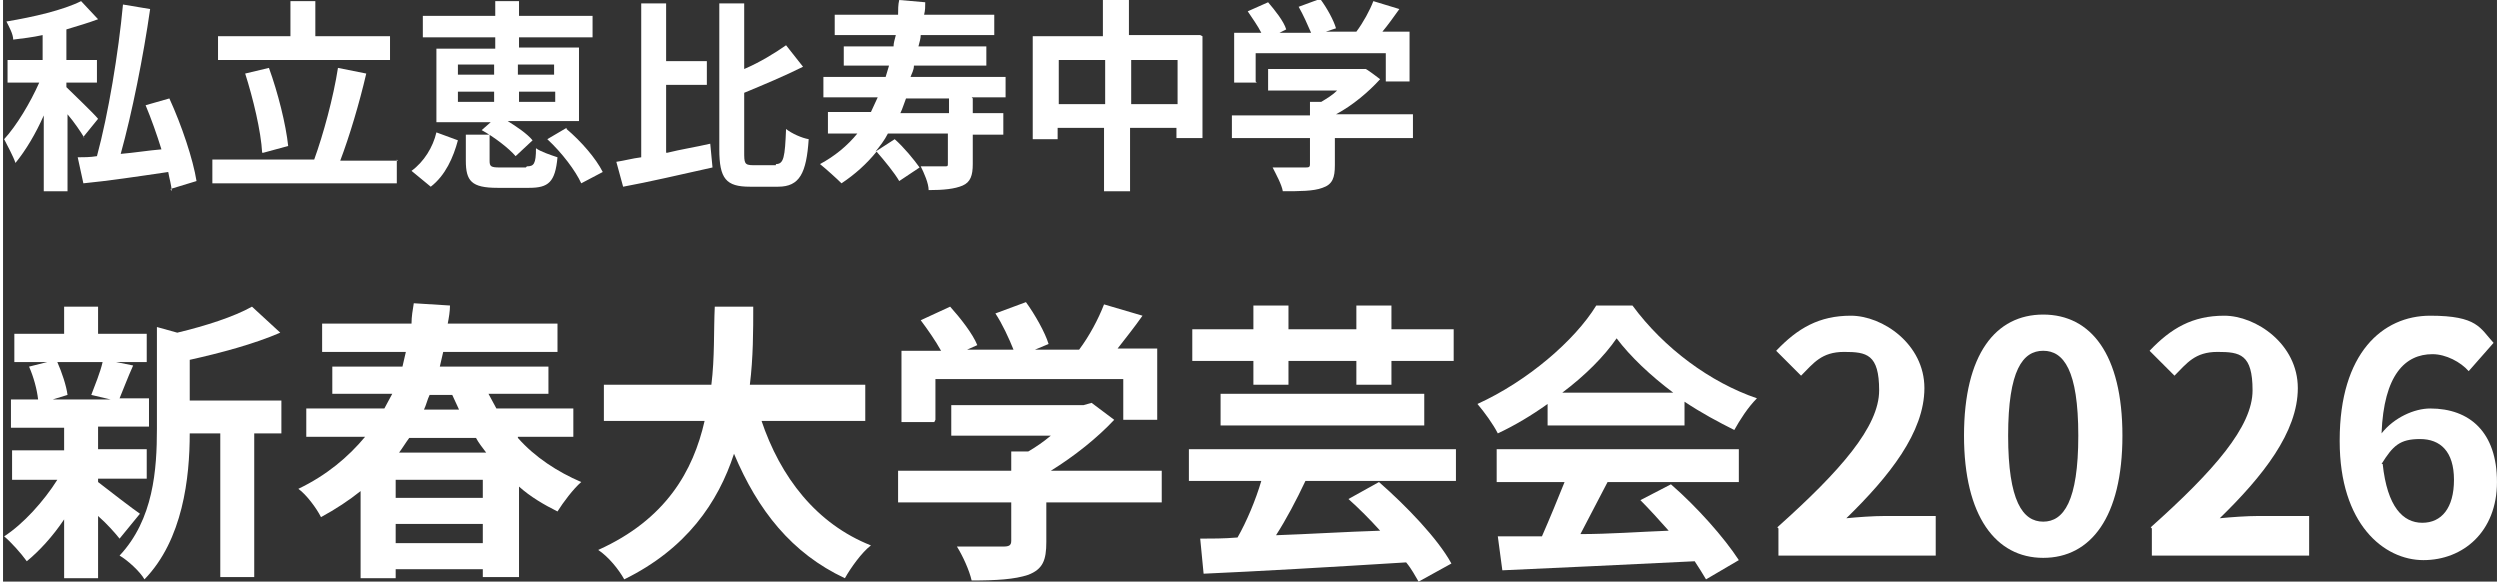
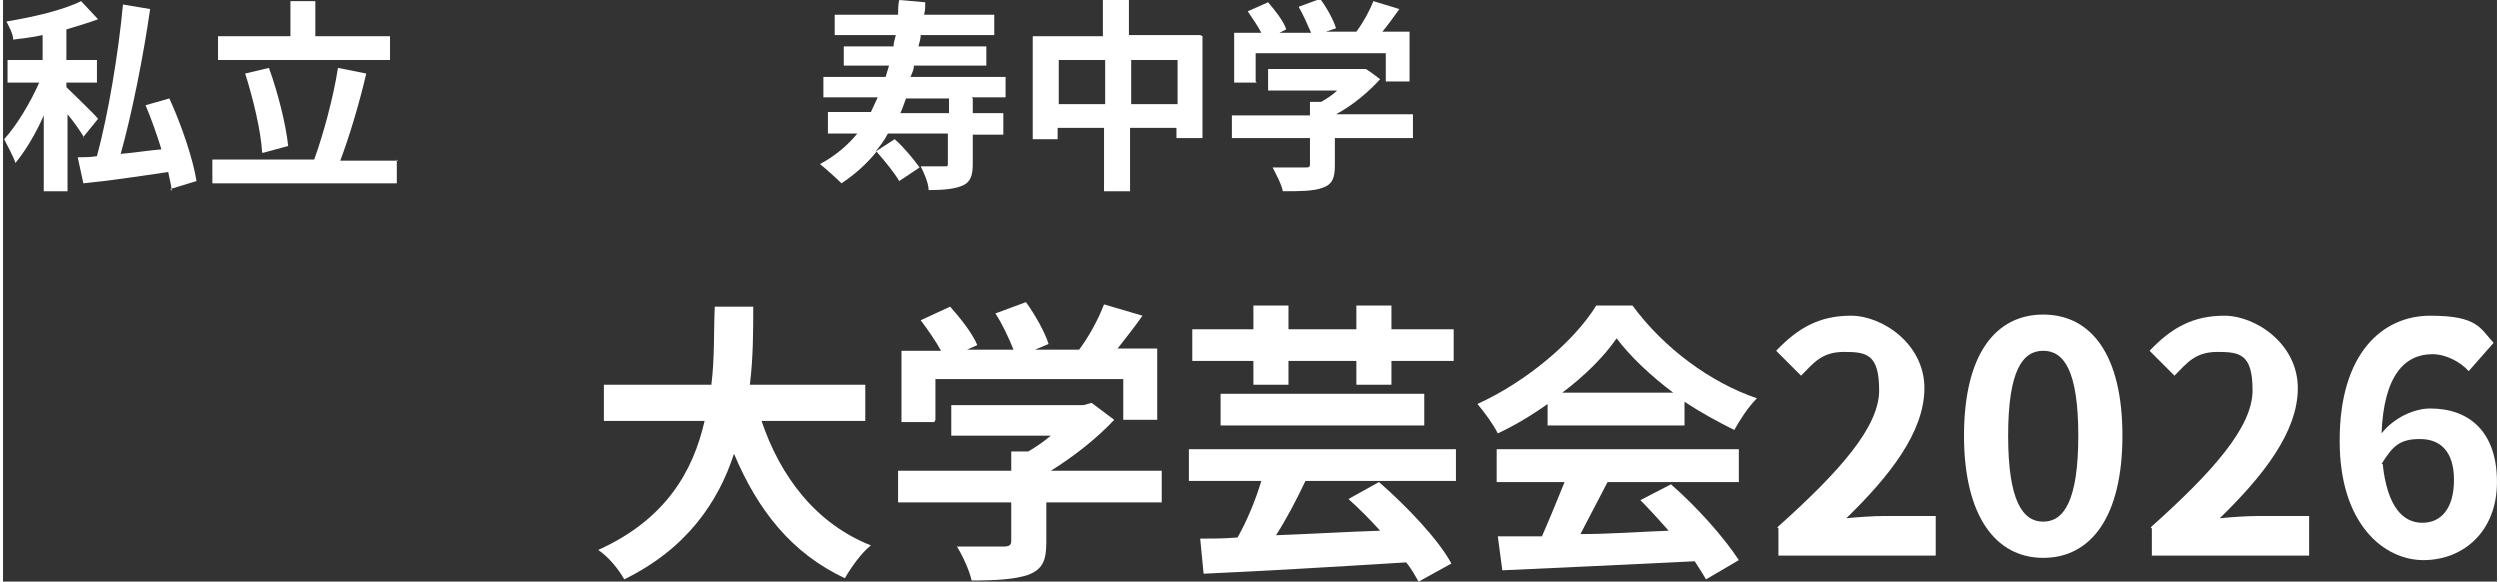
<svg xmlns="http://www.w3.org/2000/svg" id="_レイヤー_1" data-name="レイヤー_1" width="77.8mm" height="18.1mm" version="1.1" viewBox="0 0 220.4 51.4">
  <rect x="0" y="0" width="220.4" height="51.4" fill="#333333" stroke="none" />
  <defs>
    <style>
      .st0 {
        fill: #fff;
      }
    </style>
  </defs>
  <path class="st0" d="M7.2,12.2c-.3-.5-.9-1.4-1.5-2.1v6.8h-2.1v-6.7c-.7,1.6-1.6,3.1-2.5,4.2-.2-.6-.7-1.5-1-2.1,1.1-1.2,2.3-3.2,3.1-5H.4v-2h3.1v-2.2c-.9.2-1.8.3-2.6.4,0-.5-.4-1.2-.6-1.6C2.7,1.5,5.3.9,6.9.1l1.5,1.6c-.8.3-1.8.6-2.8.9v2.7h2.7v2h-2.7v.4c.6.6,2.4,2.3,2.8,2.8l-1.3,1.6ZM14.9,16.9c0-.5-.2-1.1-.3-1.7-2.7.4-5.4.8-7.5,1l-.5-2.3c.5,0,1.1,0,1.7-.1,1-3.7,1.9-9.1,2.3-13.4l2.4.4c-.6,4.2-1.6,9.2-2.6,12.8,1.2-.1,2.4-.3,3.6-.4-.4-1.3-.9-2.7-1.4-3.9l2.1-.6c1.1,2.4,2.1,5.4,2.4,7.3l-2.3.7Z" />
  <path class="st0" d="M34.8,14.1v2.1h-16.3v-2.1h9c.8-2.2,1.7-5.5,2.1-8.1l2.5.5c-.6,2.6-1.5,5.6-2.3,7.7h5.1ZM34.2,5.3h-15.2v-2.1h6.4V.1h2.2v3.1h6.6v2.1ZM22.9,13.5c-.1-1.9-.8-4.8-1.5-7l2.1-.5c.8,2.2,1.5,5,1.7,6.9l-2.2.6Z" />
-   <path class="st0" d="M36.1,15.1c1.1-.8,1.9-2.1,2.2-3.4l1.9.7c-.4,1.5-1.1,3.1-2.4,4.1l-1.7-1.4ZM43.5,3.3h-6.4v-1.9h6.4V.1h2.1v1.3h6.5v1.9h-6.5v.9h5.3v6.5h-6.3c.8.5,1.7,1.1,2.2,1.7l-1.5,1.4c-.6-.7-1.9-1.7-3-2.3l.8-.7h-4.8v-6.5h5.2v-.9ZM40.2,6.6h3.2v-.9h-3.2v.9ZM40.2,9h3.2v-.9h-3.2v.9ZM46.3,14.7c.6,0,.8-.2.8-1.6.4.3,1.3.6,1.9.8-.2,2.2-.8,2.7-2.5,2.7h-2.8c-2.3,0-2.8-.6-2.8-2.4v-2.3h2.1v2.3c0,.5.1.6.9.6h2.3ZM45.5,5.7v.9h3.2v-.9h-3.2ZM48.8,8.1h-3.2v.9h3.2v-.9ZM49.8,11.4c1.3,1.1,2.6,2.6,3.2,3.8l-1.9,1c-.5-1.1-1.7-2.7-3-3.9l1.7-1Z" />
-   <path class="st0" d="M58.7,13.5c1.2-.3,2.5-.5,3.8-.8l.2,2.1c-2.7.6-5.7,1.3-7.9,1.7l-.6-2.2c.7-.1,1.4-.3,2.2-.4V.3h2.2v5.1h3.6v2.1h-3.6v6ZM68.3,14.5c.7,0,.8-.6.9-3.1.5.4,1.4.8,2,.9-.2,3-.8,4.2-2.7,4.2h-2.5c-2.1,0-2.7-.7-2.7-3.3V.3h2.2v5.8c1.4-.6,2.7-1.4,3.7-2.1l1.5,1.9c-1.6.8-3.5,1.6-5.2,2.3v5.2c0,1,0,1.2.8,1.2h2Z" />
  <path class="st0" d="M85.7,8.7v1.3h2.7v1.9h-2.7v2.6c0,1-.2,1.6-.9,1.9-.7.3-1.7.4-3,.4,0-.6-.4-1.5-.7-2.1.8,0,1.8,0,2.1,0,.3,0,.3,0,.3-.3v-2.6h-5.3c-.3.6-.7,1.1-1.1,1.6l1.7-1.1c.8.7,1.7,1.8,2.2,2.5l-1.8,1.2c-.4-.7-1.3-1.8-2-2.6-.9,1.1-1.9,2-3.1,2.8-.4-.4-1.4-1.3-1.9-1.7,1.3-.7,2.4-1.6,3.3-2.7h-2.6v-1.9h3.8c.2-.4.4-.9.6-1.3h-4.8v-1.8h5.5c.1-.3.2-.7.3-1h-4v-1.7h4.4c0-.3.1-.6.2-1h-5.4v-1.8h5.6c0-.4,0-.9.1-1.3l2.3.2c0,.4,0,.7-.1,1.1h6.2v1.8h-6.5c0,.3-.1.6-.2,1h6v1.7h-6.4c0,.4-.2.7-.3,1h8.4v1.8h-3ZM83.5,8.7h-3.7c-.2.5-.3.9-.5,1.3h4.3v-1.3Z" />
  <path class="st0" d="M106,3.2v9h-2.3v-.9h-4.1v5.6h-2.3v-5.6h-4.1v1h-2.2V3.2h6.2V0h2.3v3.1h6.3ZM97.4,9.2v-3.9h-4.1v3.9h4.1ZM103.8,9.2v-3.9h-4.1v3.9h4.1Z" />
  <path class="st0" d="M124.6,12.2h-6.9v2.4c0,1.1-.2,1.7-1.1,2-.8.3-2,.3-3.5.3-.1-.6-.6-1.5-.9-2.1,1.2,0,2.5,0,2.8,0,.4,0,.5,0,.5-.3v-2.3h-6.9v-2h6.9v-1.2h1c.5-.3,1-.6,1.4-1h-6.1v-1.9h8.6c0-.1,1.3.9,1.3.9-1,1.1-2.4,2.3-3.9,3.1h6.8v2ZM110.8,7.3h-2V2.9h2.4c-.3-.6-.8-1.3-1.2-1.9l1.8-.8c.6.7,1.4,1.7,1.6,2.4l-.6.3h2.8c-.3-.7-.7-1.6-1.1-2.3l1.9-.7c.6.8,1.2,1.9,1.4,2.6l-.9.3h2.7c.6-.8,1.2-1.9,1.5-2.7l2.3.7c-.5.7-1,1.4-1.5,2h2.4v4.4h-2.1v-2.5h-11.5v2.5Z" />
-   <path class="st0" d="M8.4,42.6c.9.7,3.1,2.4,3.7,2.8l-1.8,2.2c-.4-.5-1.1-1.3-1.9-2v5.5h-3v-5.2c-1,1.5-2.2,2.8-3.3,3.7-.5-.7-1.4-1.7-2-2.2,1.7-1.1,3.5-3.1,4.7-5H.8v-2.6h4.6v-2H.7v-2.5h2.4c-.1-.9-.4-2-.8-2.9l1.6-.4H1v-2.5h4.4v-2.4h3v2.4h4.3v2.5h-2.7l1.5.3c-.5,1.1-.9,2.2-1.2,2.9h2.6v2.5h-4.5v2h4.3v2.6h-4.3v.2ZM4.8,32c.4.9.8,2.1.9,2.9l-1.3.4h5.1l-1.7-.4c.3-.8.8-2,1-2.9h-3.9ZM24.7,38.3h-2.5v12.7h-3v-12.7h-2.7c0,3.9-.6,9.4-4,12.9-.4-.7-1.5-1.7-2.2-2.1,3-3.2,3.3-7.6,3.3-11.2v-9l1.8.5c2.5-.6,5-1.4,6.6-2.3l2.5,2.3c-2.3,1-5.3,1.8-8,2.4v3.6h8.1v2.9Z" />
-   <path class="st0" d="M45.5,38.7c1.5,1.7,3.5,3,5.6,3.9-.7.6-1.6,1.8-2.1,2.6-1.2-.6-2.4-1.3-3.4-2.2v8h-3.2v-.7h-7.7v.8h-3.1v-7.7c-1,.8-2.2,1.6-3.5,2.3-.4-.8-1.3-2-2-2.5,2.5-1.2,4.4-2.8,5.9-4.6h-5.2v-2.5h6.9c.2-.4.5-.9.7-1.3h-5.3v-2.4h6.2c.1-.4.2-.9.3-1.3h-7.4v-2.5h7.9c0-.6.1-1.2.2-1.8l3.2.2c0,.5-.1,1.1-.2,1.6h9.7v2.5h-10.1c-.1.4-.2.9-.3,1.3h9.6v2.4h-5.3c.2.4.5.9.7,1.3h6.8v2.5h-4.9ZM42.4,42.4h-7.7v1.6h7.7v-1.6ZM42.4,48v-1.7h-7.7v1.7h7.7ZM35.9,38.7c-.3.4-.6.9-.9,1.3h7.7c-.3-.4-.7-.9-.9-1.3h-5.8ZM37.7,34.9c-.2.4-.3.9-.5,1.3h3.1c-.2-.4-.4-.9-.6-1.3h-2Z" />
  <path class="st0" d="M67,37.1c1.7,5.1,4.9,9.2,9.7,11.1-.8.6-1.8,2-2.3,2.9-4.7-2.2-7.7-6-9.8-11-1.4,4.3-4.2,8.4-9.7,11.1-.5-.9-1.4-2-2.3-2.6,6-2.7,8.4-7,9.4-11.4h-8.9v-3.2h9.5c.3-2.4.2-4.8.3-6.9h3.4c0,2.1,0,4.5-.3,6.9h10.2v3.2h-9.2Z" />
  <path class="st0" d="M102.2,44.4h-10v3.5c0,1.6-.3,2.4-1.6,2.9-1.2.4-2.8.5-5,.5-.2-.9-.8-2.2-1.3-3,1.7,0,3.6,0,4.1,0,.5,0,.7-.1.7-.5v-3.4h-10v-2.8h10v-1.7h1.5c.7-.4,1.4-.9,2-1.4h-8.8v-2.7h11.7l.7-.2,2,1.5c-1.5,1.6-3.5,3.2-5.6,4.5h9.8v2.8ZM82.3,37.3h-2.9v-6.3h3.5c-.5-.9-1.2-1.9-1.8-2.7l2.6-1.2c.9,1,2,2.4,2.4,3.4l-.9.4h4.1c-.4-1-1-2.3-1.6-3.2l2.7-1c.8,1.1,1.7,2.7,2,3.7l-1.2.5h3.9c.9-1.2,1.7-2.7,2.2-4l3.4,1c-.7,1-1.5,2-2.2,2.9h3.5v6.3h-3v-3.6h-16.6v3.6Z" />
  <path class="st0" d="M115.1,42.5c-.8,1.7-1.7,3.4-2.6,4.8,2.9-.1,6.1-.3,9.2-.4-.9-1-1.9-2-2.8-2.8l2.7-1.5c2.4,2.1,5.2,5,6.4,7.2l-2.9,1.6c-.3-.5-.6-1.1-1.1-1.7-6.4.4-13.3.8-17.9,1l-.3-3.1c1,0,2.1,0,3.3-.1.8-1.4,1.6-3.3,2.1-5h-6.4v-2.8h23.6v2.8h-13.2ZM110.5,31.9h-5.4v-2.8h5.4v-2.1h3.1v2.1h6v-2.1h3.1v2.1h5.5v2.8h-5.5v2.1h-3.1v-2.1h-6v2.1h-3.1v-2.1ZM107.6,34.8h18v2.8h-18v-2.8Z" />
  <path class="st0" d="M136.5,35.7c-1.4,1-2.9,1.9-4.4,2.6-.4-.8-1.2-1.9-1.8-2.6,4.4-2,8.6-5.6,10.5-8.7h3.2c2.8,3.8,6.9,6.8,11,8.2-.8.8-1.5,1.9-2,2.8-1.4-.7-2.9-1.5-4.4-2.5v2.1h-12.1v-1.9ZM131.9,39.7h21.5v2.9h-11.6c-.8,1.5-1.6,3.1-2.4,4.6,2.5,0,5.2-.2,7.8-.3-.8-.9-1.7-1.9-2.5-2.7l2.7-1.4c2.3,2,4.7,4.7,6,6.7l-2.9,1.7c-.3-.5-.6-1-1-1.6-6.1.3-12.5.6-17,.8l-.4-3h3.9c.7-1.6,1.4-3.3,2-4.8h-6v-2.9ZM147.6,34.7c-2-1.5-3.8-3.2-5-4.8-1.1,1.6-2.8,3.3-4.8,4.8h9.8Z" />
  <path class="st0" d="M156.8,46.6c5.6-5,9-8.9,9-12.1s-1.1-3.4-3.1-3.4-2.7,1-3.8,2.1l-2.2-2.2c1.9-2,3.8-3.1,6.6-3.1s6.5,2.5,6.5,6.4-3.1,7.8-6.9,11.5c1-.1,2.4-.2,3.4-.2h4.5v3.5h-13.9v-2.4Z" />
  <path class="st0" d="M173.3,38.5c0-7.2,2.8-10.7,7-10.7s7,3.5,7,10.7-2.8,10.8-7,10.8-7-3.7-7-10.8ZM183.4,38.5c0-5.8-1.3-7.5-3.1-7.5s-3.1,1.7-3.1,7.5,1.3,7.6,3.1,7.6,3.1-1.8,3.1-7.6Z" />
  <path class="st0" d="M189.8,46.6c5.6-5,9-8.9,9-12.1s-1.1-3.4-3.1-3.4-2.7,1-3.8,2.1l-2.2-2.2c1.9-2,3.8-3.1,6.6-3.1s6.5,2.5,6.5,6.4-3.1,7.8-6.9,11.5c1-.1,2.4-.2,3.4-.2h4.5v3.5h-13.9v-2.4Z" />
  <path class="st0" d="M206.5,38.9c0-7.7,3.8-11,8-11s4.4,1.1,5.6,2.4l-2.2,2.5c-.7-.8-2-1.5-3.2-1.5-2.4,0-4.3,1.8-4.5,7,1.1-1.4,2.9-2.2,4.3-2.2,3.5,0,5.9,2.1,5.9,6.5s-3,6.9-6.5,6.9-7.4-3.2-7.4-10.5ZM210.3,41c.4,3.8,1.8,5.2,3.5,5.2s2.8-1.3,2.8-3.8-1.2-3.6-3-3.6-2.4.6-3.4,2.2Z" />
</svg>